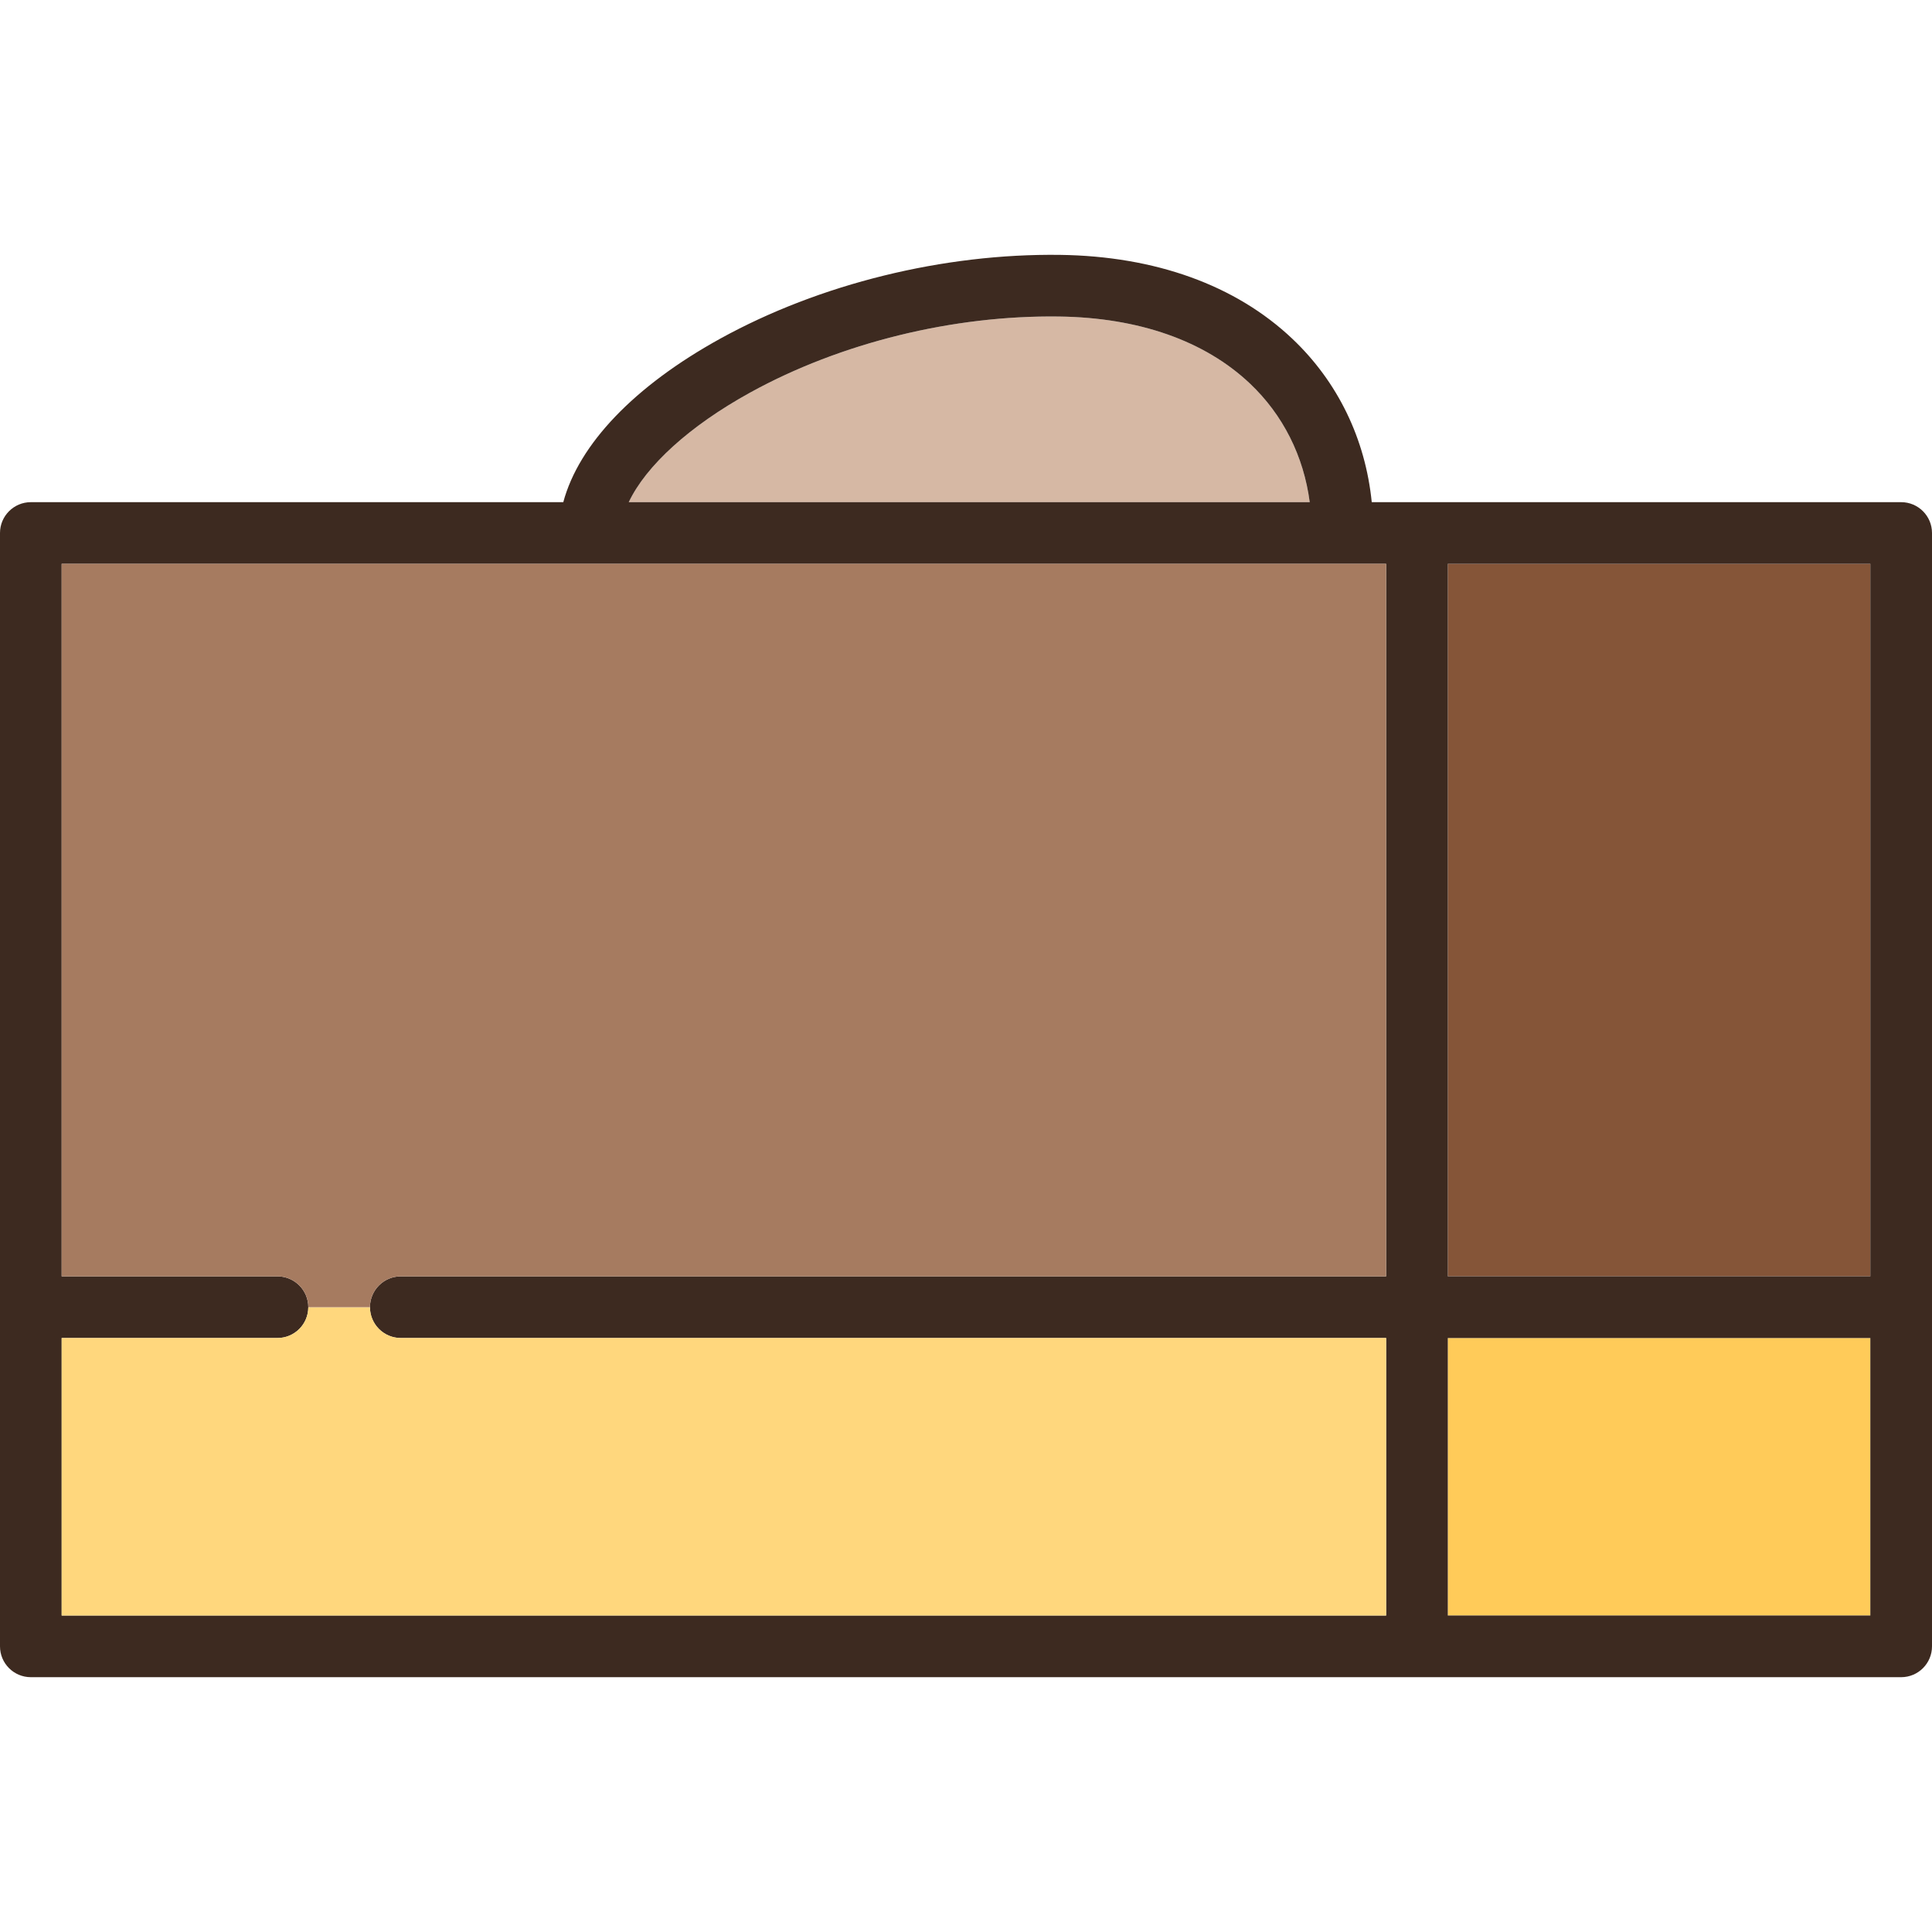
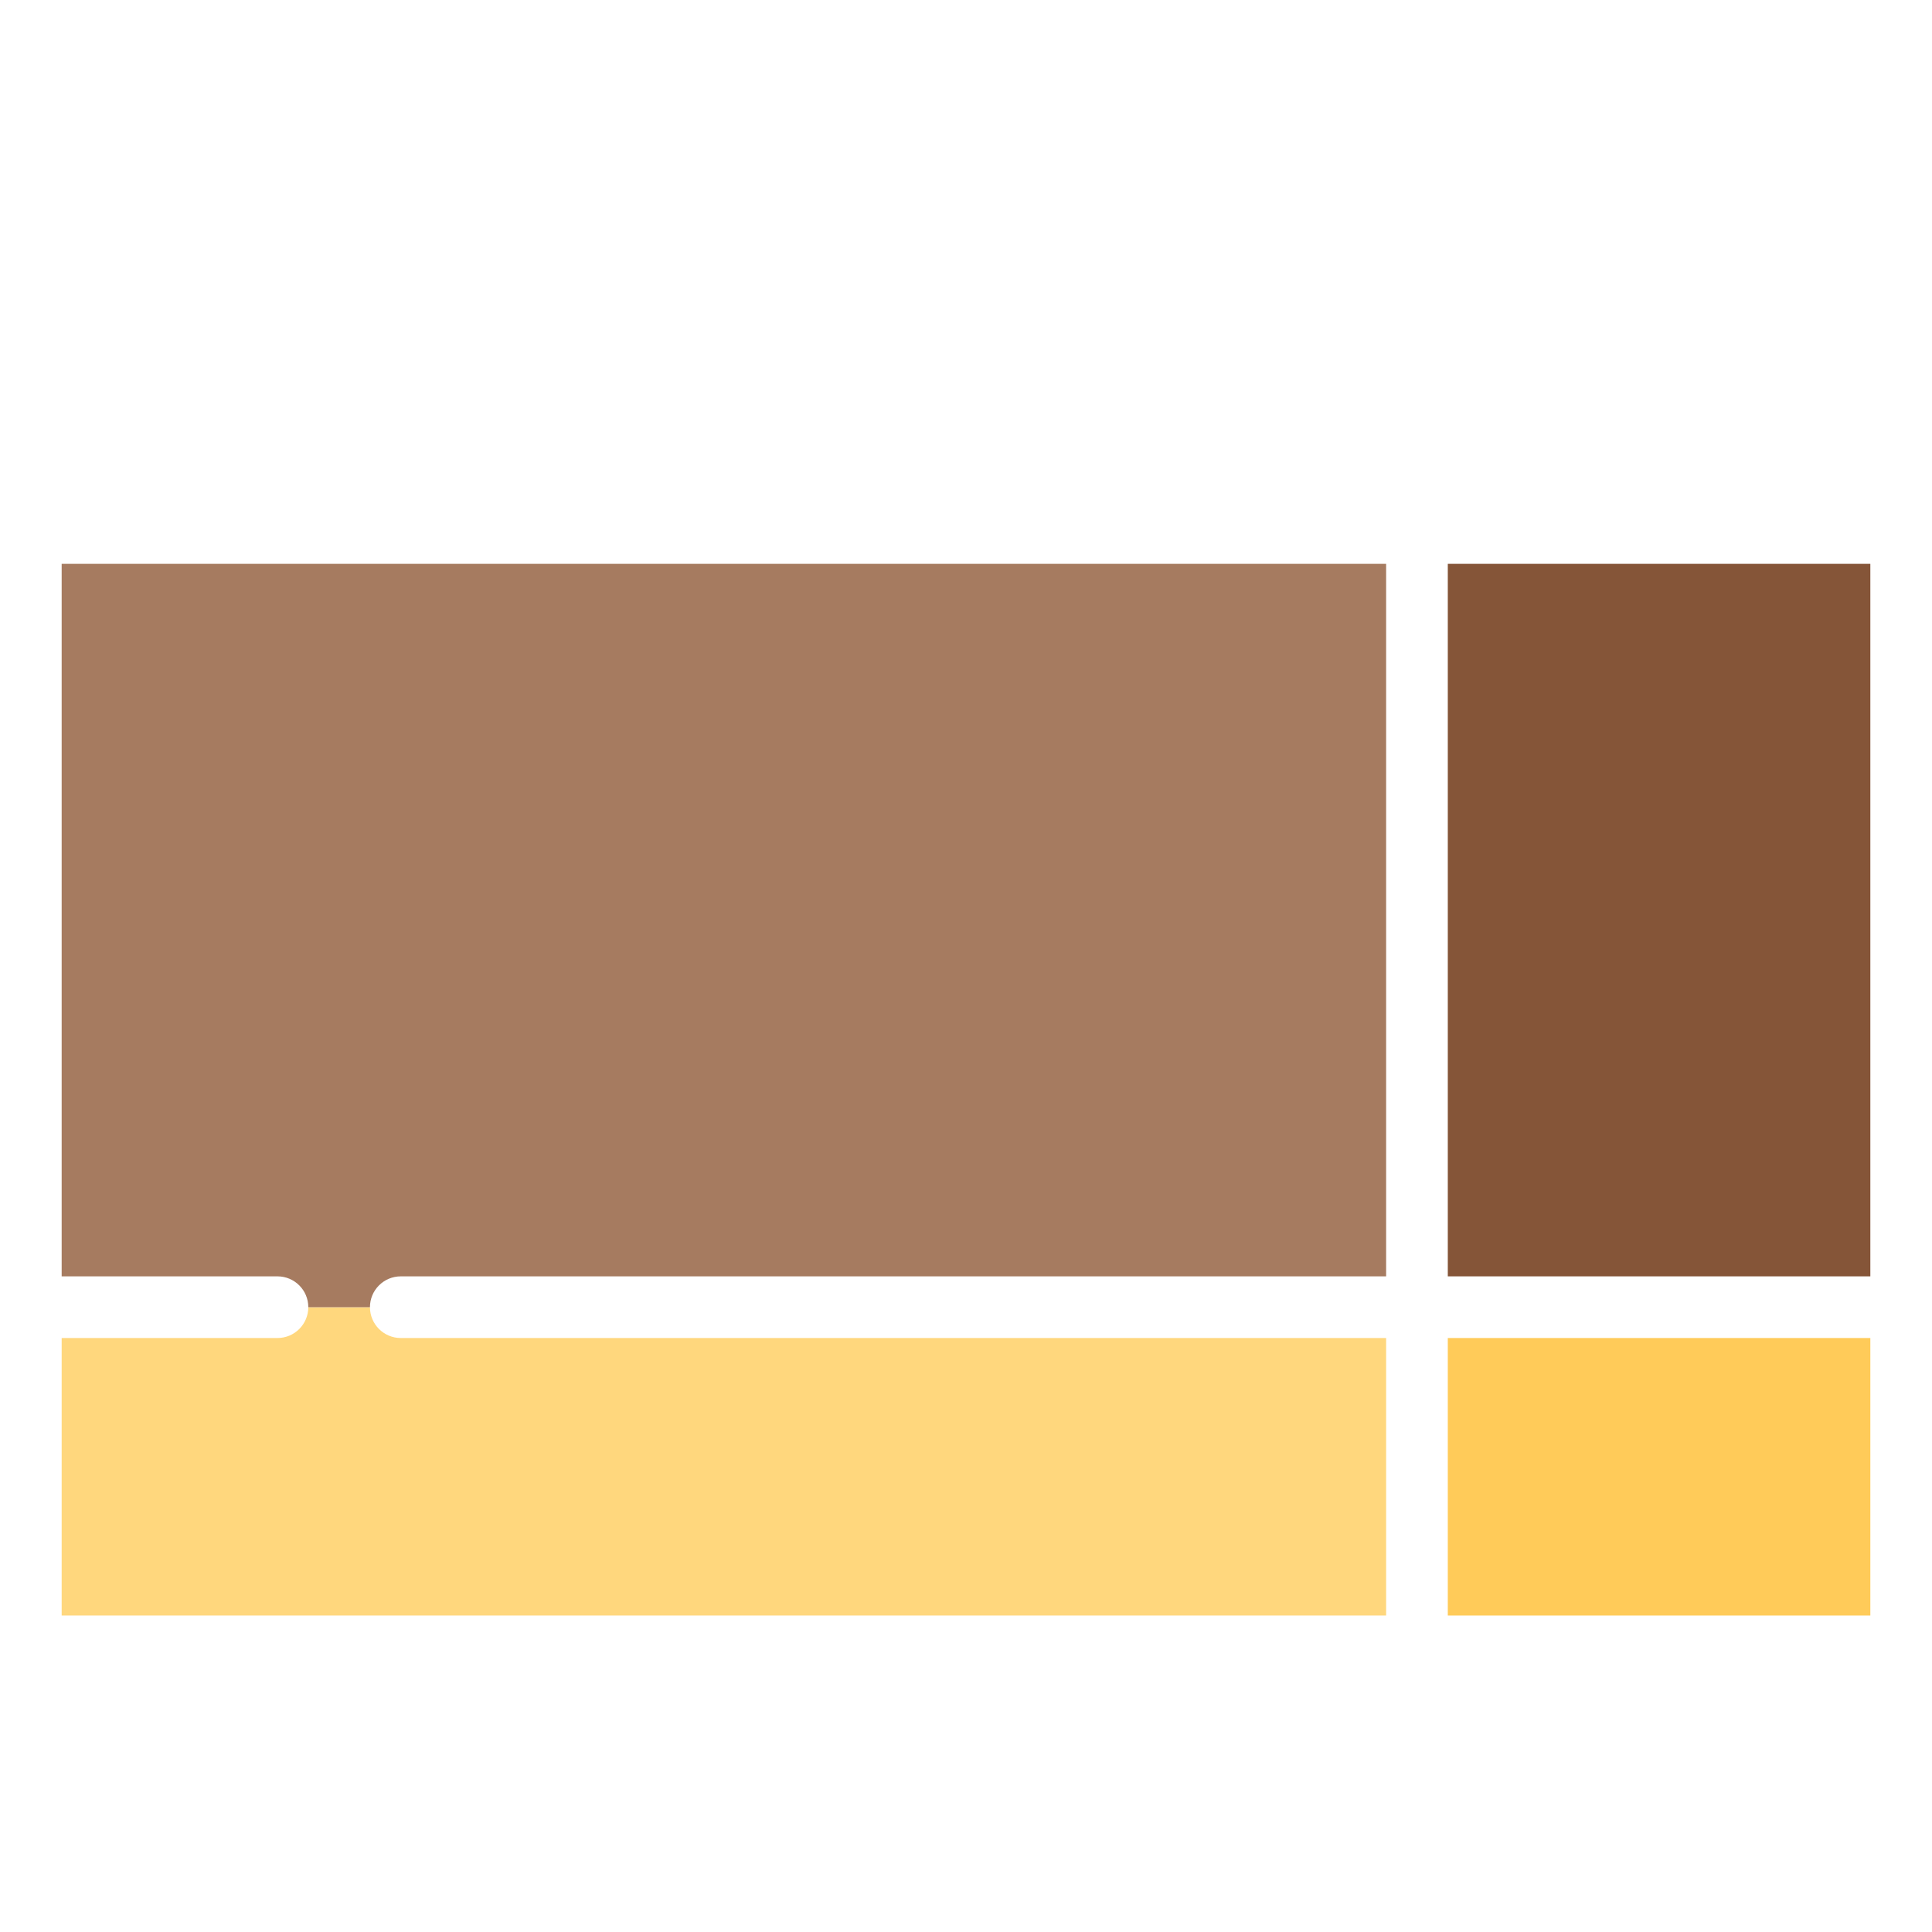
<svg xmlns="http://www.w3.org/2000/svg" version="1.1" id="Capa_1" viewBox="0 0 469.999 469.999" xml:space="preserve">
  <g>
-     <path style="fill:#D6B8A4;" d="M318.617,122.163c-1.462-11.178-6.487-21.236-14.551-28.865   c-10.99-10.397-27.033-16.033-46.396-16.296c-25.799-0.355-53.205,6.39-75.173,18.495c-14.792,8.152-25.339,17.812-29.539,26.667   H318.617z" />
    <rect x="352.207" y="325.5" style="fill:#FFCB59;" width="102.792" height="67.51" />
    <rect x="352.207" y="137.163" style="fill:#855538;" width="102.792" height="173.336" />
-     <path style="fill:#3D2A20;" d="M462.499,122.163H333.706c-1.543-15.364-8.246-29.273-19.331-39.761   c-13.771-13.029-33.309-20.083-56.499-20.399c-28.338-0.369-58.44,7.034-82.618,20.357c-20.962,11.552-34.445,25.716-38.227,39.804   H7.5c-4.142,0-7.5,3.358-7.5,7.5v270.846c0,4.142,3.358,7.5,7.5,7.5h454.999c4.143,0,7.5-3.358,7.5-7.5V129.663   C469.999,125.521,466.641,122.163,462.499,122.163z M182.498,95.497c21.968-12.105,49.374-18.85,75.173-18.495   c19.362,0.264,35.405,5.899,46.396,16.296c8.064,7.629,13.089,17.687,14.551,28.865H152.958   C157.158,113.308,167.706,103.648,182.498,95.497z M454.999,310.5H352.207V137.163h102.792V310.5z M15,325.5h52.5   c4.141,0,7.498-3.356,7.5-7.496c0-0.001,0-0.002,0-0.004c0-4.142-3.358-7.5-7.5-7.5H15V137.163h322.203V310.5H97.5   c-4.142,0-7.5,3.358-7.5,7.5c0,0.001,0,0.002,0,0.004c0.002,4.14,3.359,7.496,7.5,7.496h239.703v67.51H15V325.5z M352.207,393.009   V325.5h102.792v67.51H352.207z" />
    <path style="fill:#FFD77D;" d="M337.203,325.5H97.5c-4.141,0-7.498-3.356-7.5-7.496H75c-0.002,4.14-3.359,7.496-7.5,7.496H15v67.51   h322.203V325.5z" />
    <path style="fill:#A67B60;" d="M90,318c0-4.142,3.358-7.5,7.5-7.5h239.703V137.163H15V310.5h52.5c4.142,0,7.5,3.358,7.5,7.5   c0,0.001,0,0.002,0,0.004h15C90,318.002,90,318.001,90,318z" />
  </g>
</svg>